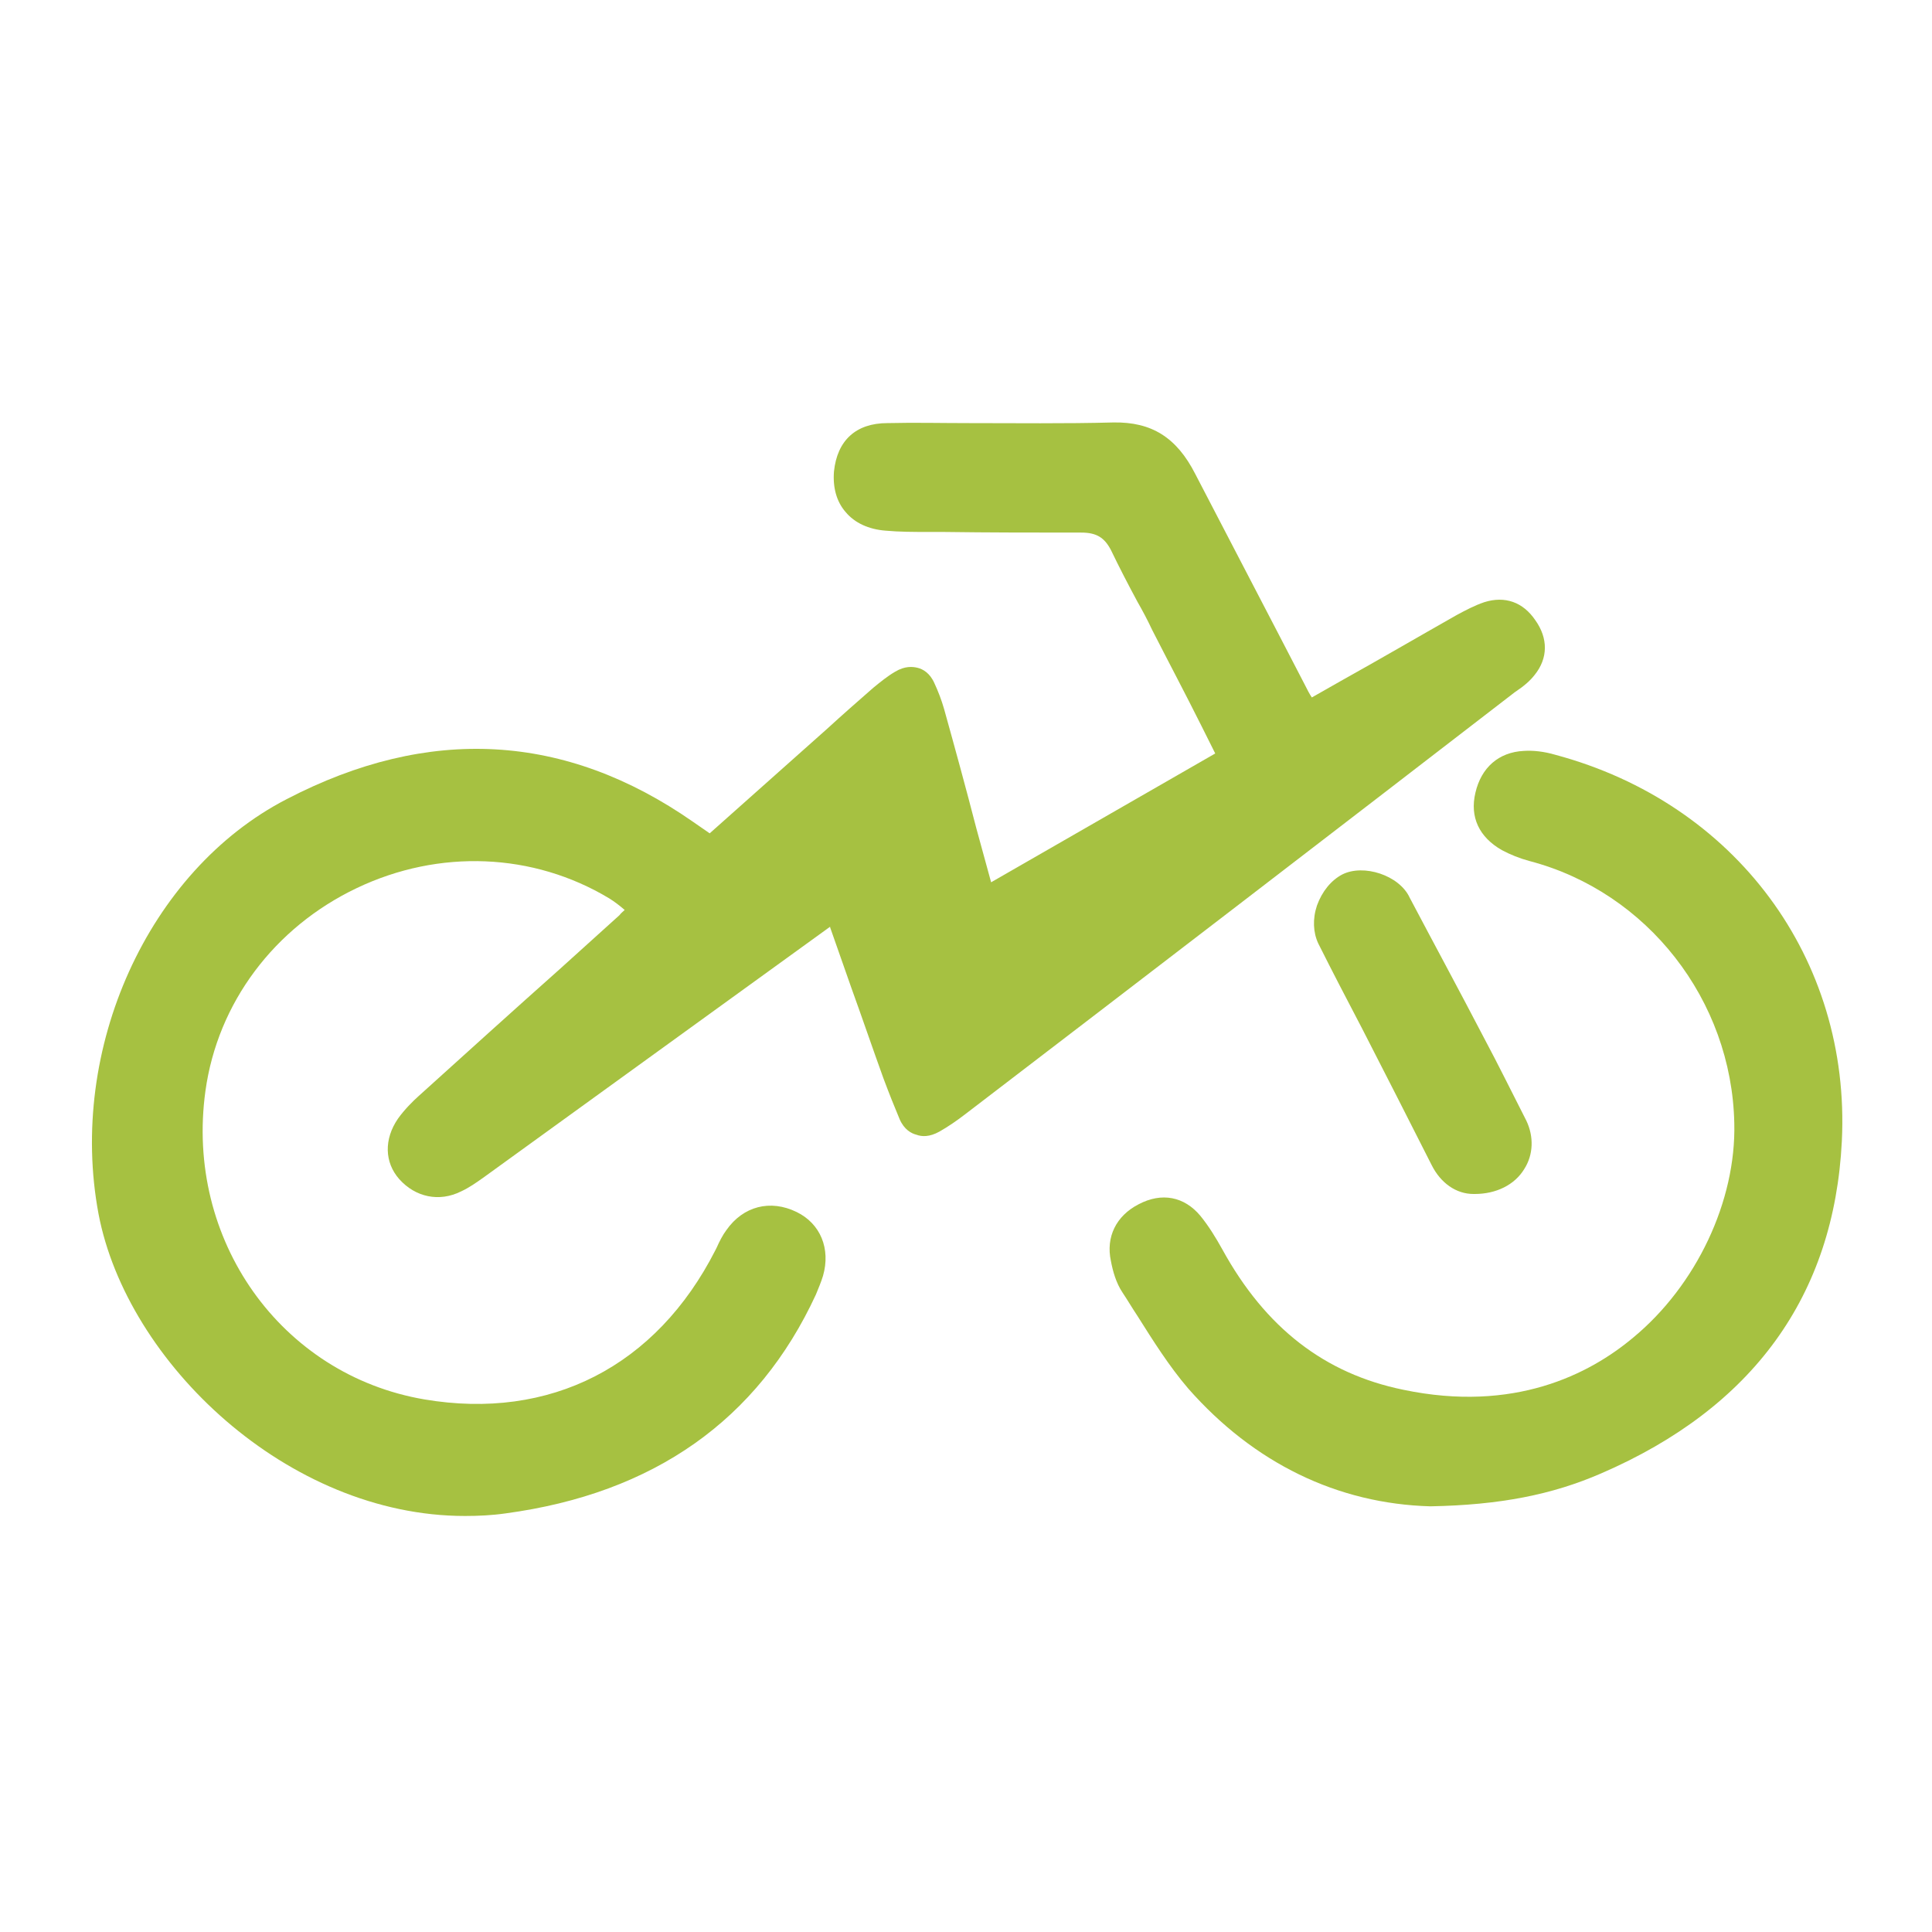
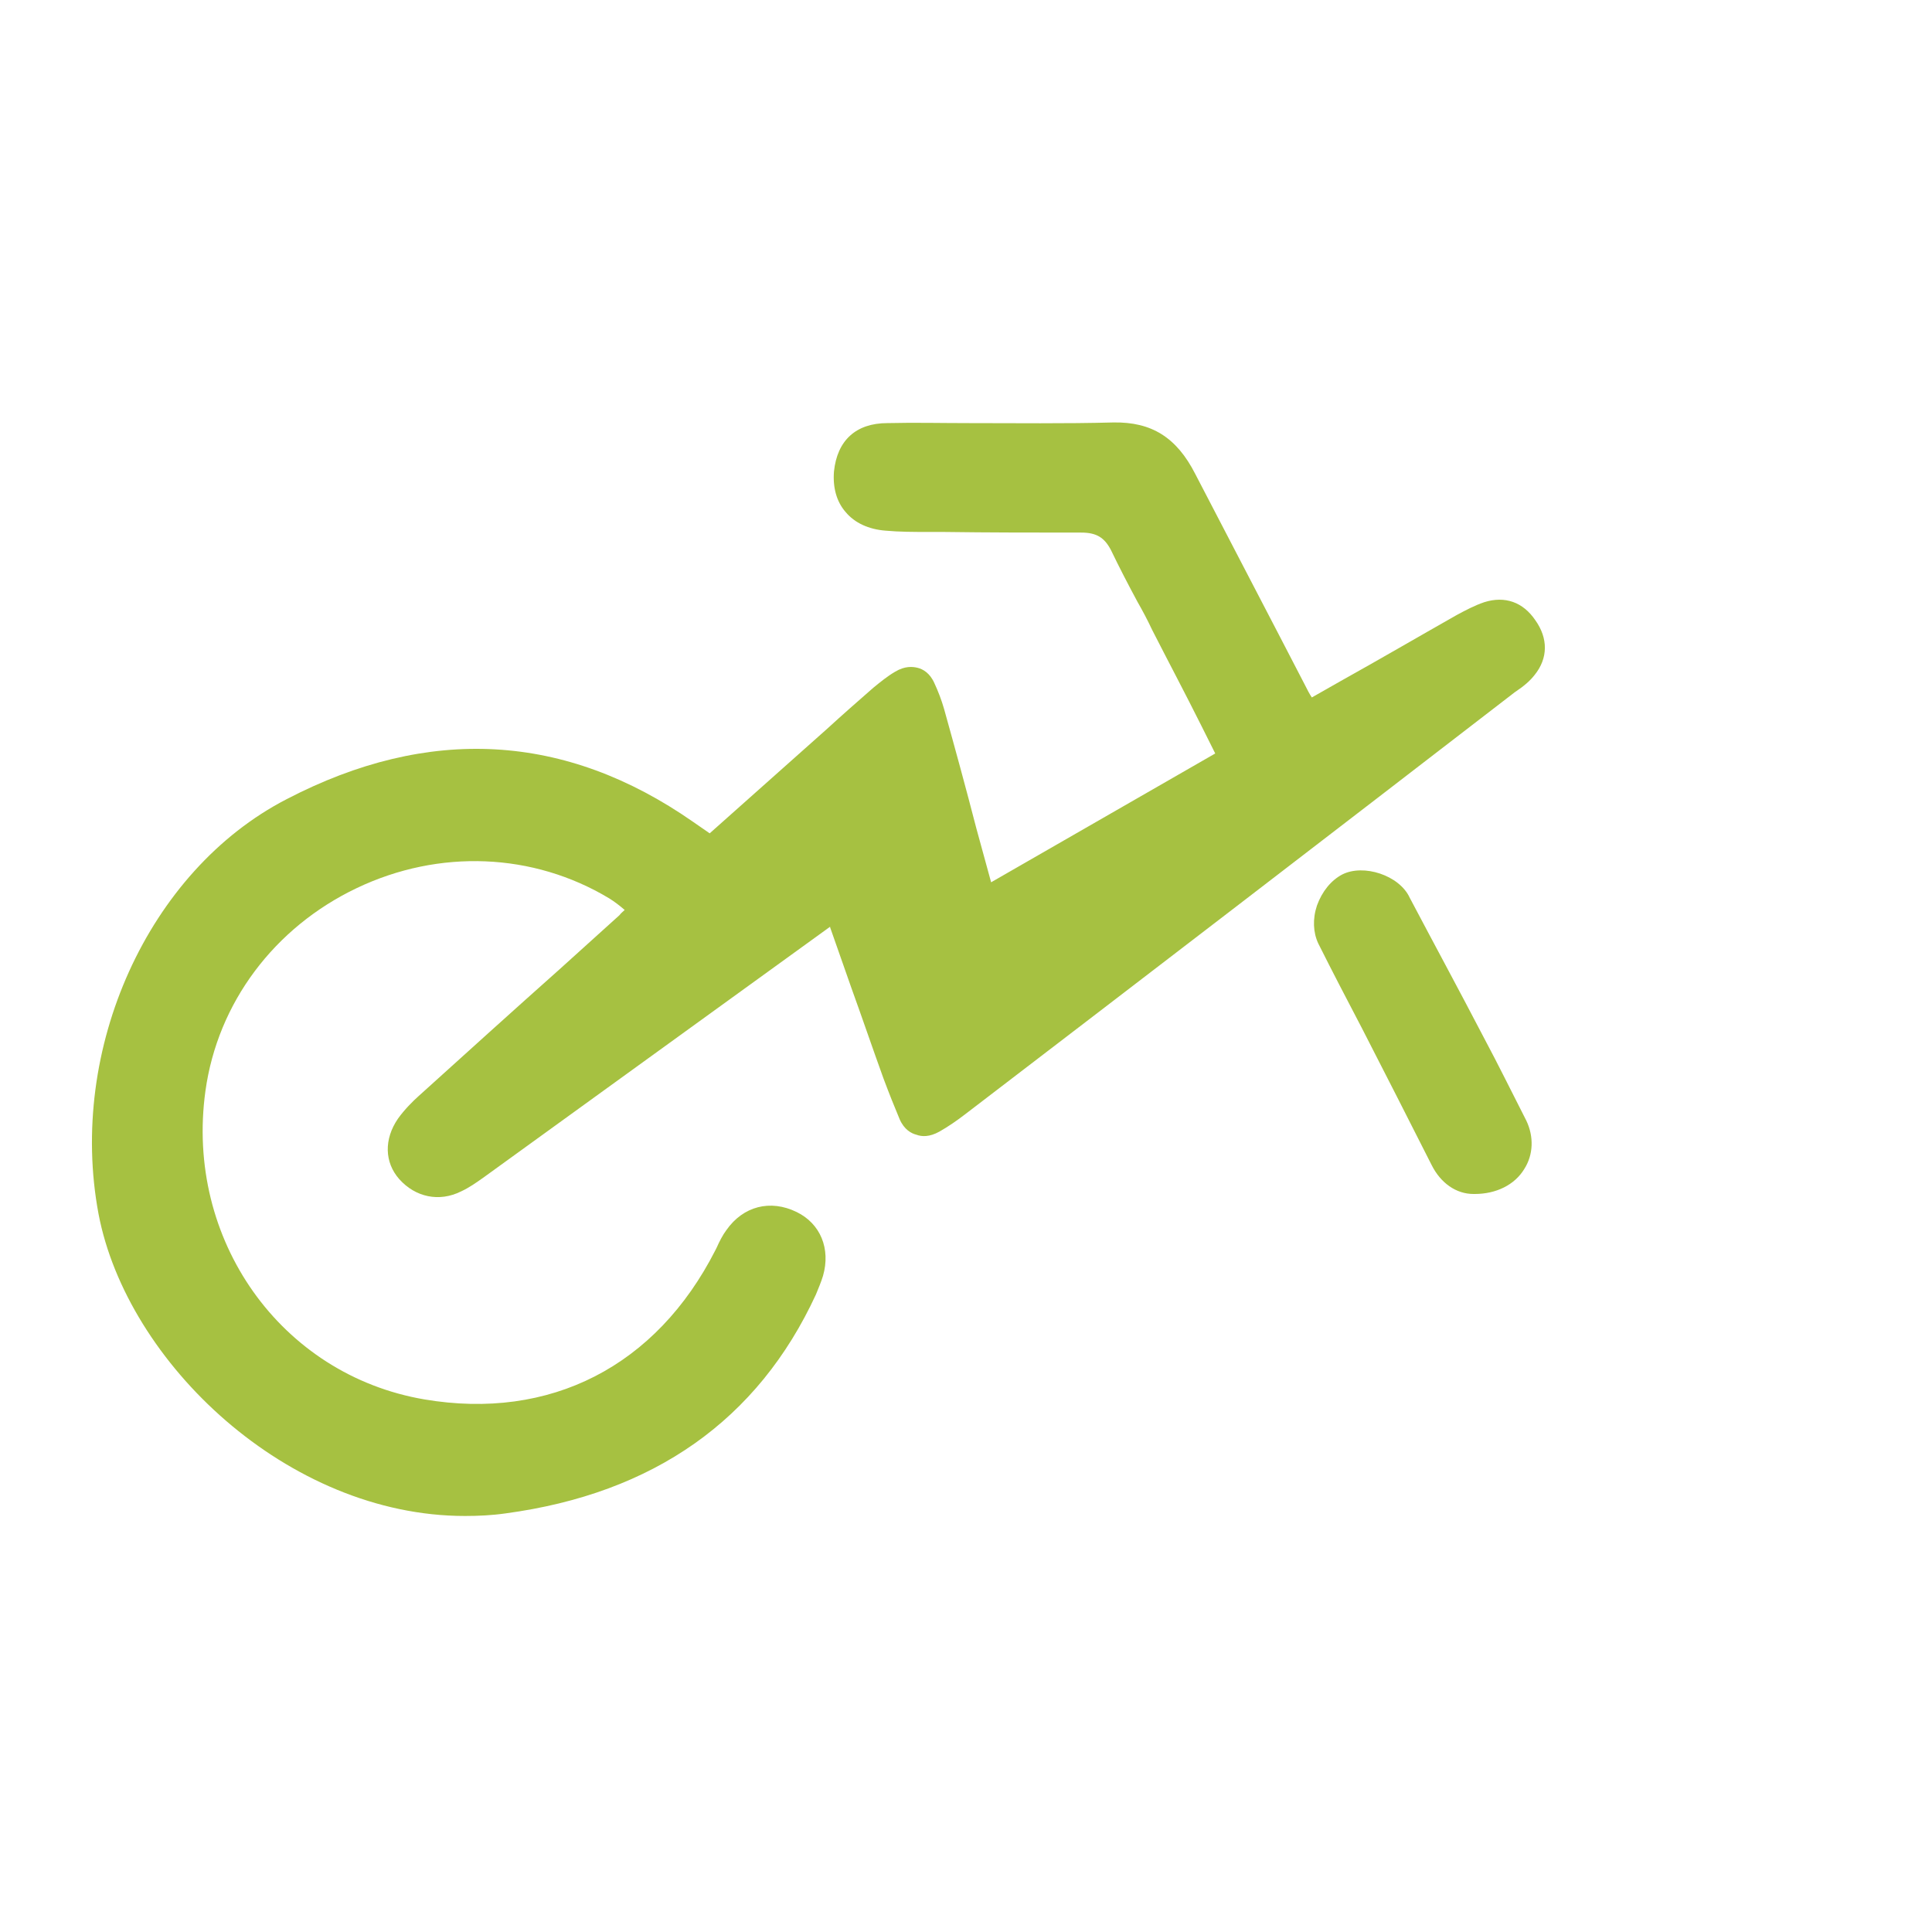
<svg xmlns="http://www.w3.org/2000/svg" version="1.1" id="Layer_1" x="0px" y="0px" viewBox="0 0 300 300" style="enable-background:new 0 0 300 300;" xml:space="preserve">
  <style type="text/css">
	.st0{fill:#A6C141;}
</style>
  <path class="st0" d="M238.3,104.8c2.1-2.6,2.1-5.7,0.1-8.5c-1.9-2.8-4.7-3.8-7.9-2.8c-1.5,0.5-3,1.3-4.3,2c-6,3.4-12,6.9-18.1,10.3  l-4.4,2.5c-0.4-0.6-0.7-1.2-1-1.8l-4.2-8.1c-4.3-8.3-8.6-16.5-12.9-24.8c-2.9-5.7-6.8-8.1-12.7-8c-7.5,0.2-15.2,0.1-22.6,0.1  c-4.2,0-8.3-0.1-12.5,0c-4.9,0-7.8,2.7-8.3,7.5c-0.2,2.5,0.4,4.7,1.8,6.3c1.4,1.7,3.6,2.7,6.2,2.9c2.2,0.2,4.4,0.2,6.6,0.2h2.3  c7.2,0.1,14.3,0.1,21.5,0.1c2.4,0,3.6,0.8,4.6,2.7c1.3,2.7,2.7,5.4,4.1,8c0.8,1.4,1.6,2.9,2.3,4.4c2.5,4.9,5.1,9.8,7.6,14.8l2.2,4.4  l-34.8,20l-2.3-8.4c-1.6-6.2-3.3-12.4-5-18.5c-0.4-1.4-0.9-2.7-1.5-4c-0.7-1.6-1.8-2.2-2.6-2.4c-0.8-0.2-2-0.3-3.5,0.6  c-1.2,0.7-2.3,1.6-3.4,2.5c-2.4,2.1-4.8,4.2-7.2,6.4l-18.2,16.2l-2.6-1.8c-19.8-13.8-41-15-63.1-3.5c-21.5,11.1-34,38.8-29.2,64.4  c4.4,23.1,29.4,46.9,56.9,46.9c2.1,0,4.2-0.1,6.3-0.4c23-3.1,39.2-14.5,48.2-34c0.4-1,0.8-1.9,1.1-2.9c1.2-4.2-0.4-8.1-4.1-9.9  c-4.1-2-8.3-0.9-10.9,2.8c-0.6,0.8-1.1,1.8-1.5,2.7l-0.2,0.4c-9.2,18.1-25.7,26.5-45.2,23.2c-22.3-3.8-37.2-24.8-34-47.9  c1.9-13.7,10.7-25.4,23.5-31.5c12.8-6.1,27.4-5.5,39.2,1.6c0.8,0.5,1.6,1.1,2.4,1.8c-0.3,0.3-0.6,0.5-0.8,0.8l-9.3,8.4  c-7.3,6.5-14.6,13.1-21.9,19.7c-0.9,0.8-2.2,2.1-3.2,3.5c-2.2,3.2-2.1,6.8,0.2,9.4c2.5,2.8,6.2,3.6,9.6,1.9c1.3-0.6,2.4-1.4,3.4-2.1  l53.9-39c0,0,0,0.1,0,0.1l3.3,9.4c1.7,4.7,3.3,9.4,5,14.1c0.9,2.4,1.7,4.4,2.5,6.3c0.7,1.6,1.8,2.2,2.6,2.4c0.8,0.3,2,0.4,3.6-0.5  c1.4-0.8,2.7-1.7,4-2.7c28.5-21.8,56.9-43.6,85.3-65.5C236.7,106.5,237.6,105.7,238.3,104.8" />
-   <path class="st0" d="M241.5,117.2c-1.7-0.5-3.4-0.7-4.9-0.6c-3.9,0.2-6.6,2.6-7.5,6.5c-0.9,3.8,0.6,6.9,4.1,8.9  c1.3,0.7,2.8,1.3,4.3,1.7c18.3,4.8,31.4,21.6,31.8,40.7c0.3,12.1-5.9,25.2-15.7,33.3c-6.8,5.7-18.5,11.7-35.7,8.1  c-12.2-2.5-21.4-9.6-28.1-21.8c-1-1.8-2.1-3.6-3.4-5.2c-2.5-3-6-3.7-9.6-1.8c-3.5,1.8-5.1,5.1-4.3,8.8c0.3,1.6,0.8,3.4,1.8,4.9  c0.8,1.2,1.5,2.4,2.3,3.6c2.4,3.8,4.9,7.8,7.9,11.3c10.2,11.6,23.2,17.9,37.6,18.3h0h0c10.8-0.2,18.9-1.8,26.5-5.1  c23.6-10.2,36.2-27.6,37.4-51.6C287.4,148.9,269.5,124.7,241.5,117.2" />
  <path class="st0" d="M208.4,135.8c-1.7,0.9-3.1,2.6-3.9,4.8c-0.7,2.1-0.6,4.2,0.2,5.9c2.2,4.4,4.5,8.8,6.8,13.2  c3.6,7,7.2,14.1,10.8,21.2c1.4,2.8,3.8,4.5,6.5,4.5c0.1,0,0.2,0,0.2,0c3.3,0,6.2-1.4,7.7-3.9c1.4-2.2,1.5-5,0.3-7.5  c-2.2-4.3-4.3-8.6-6.6-12.9c-3.8-7.3-7.7-14.5-11.5-21.7C217.3,135.9,211.7,134.1,208.4,135.8" />
</svg>